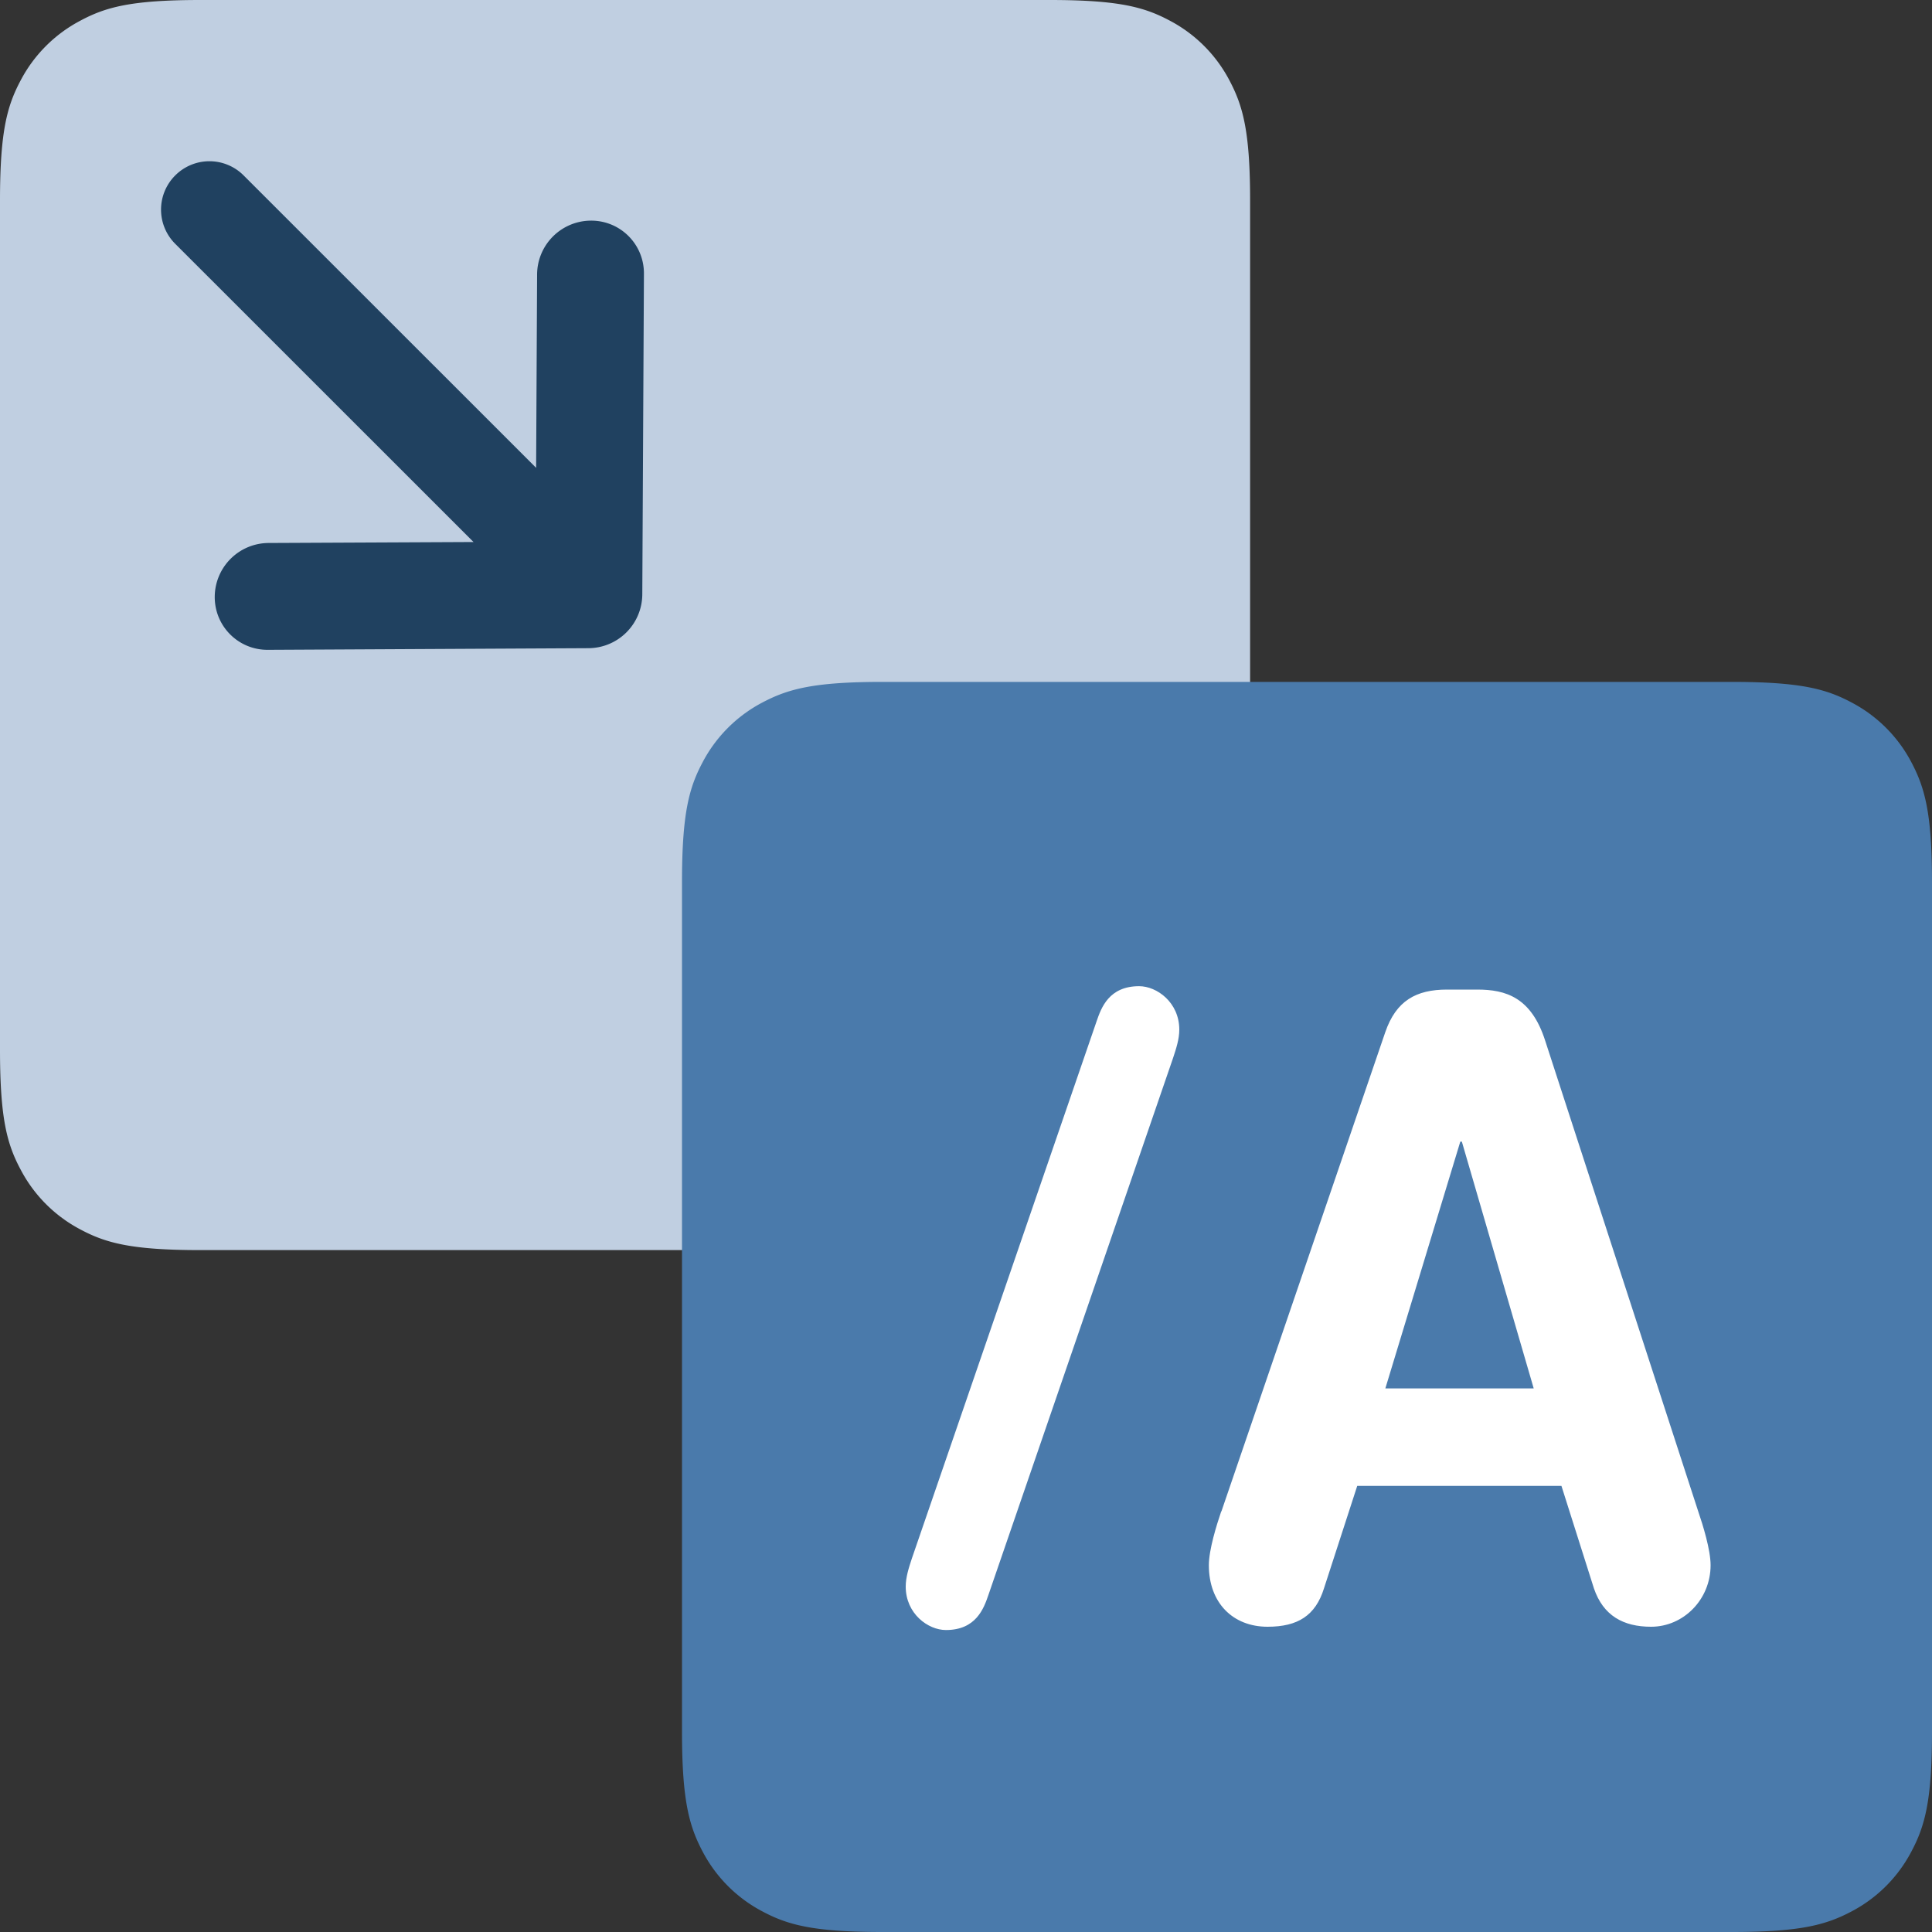
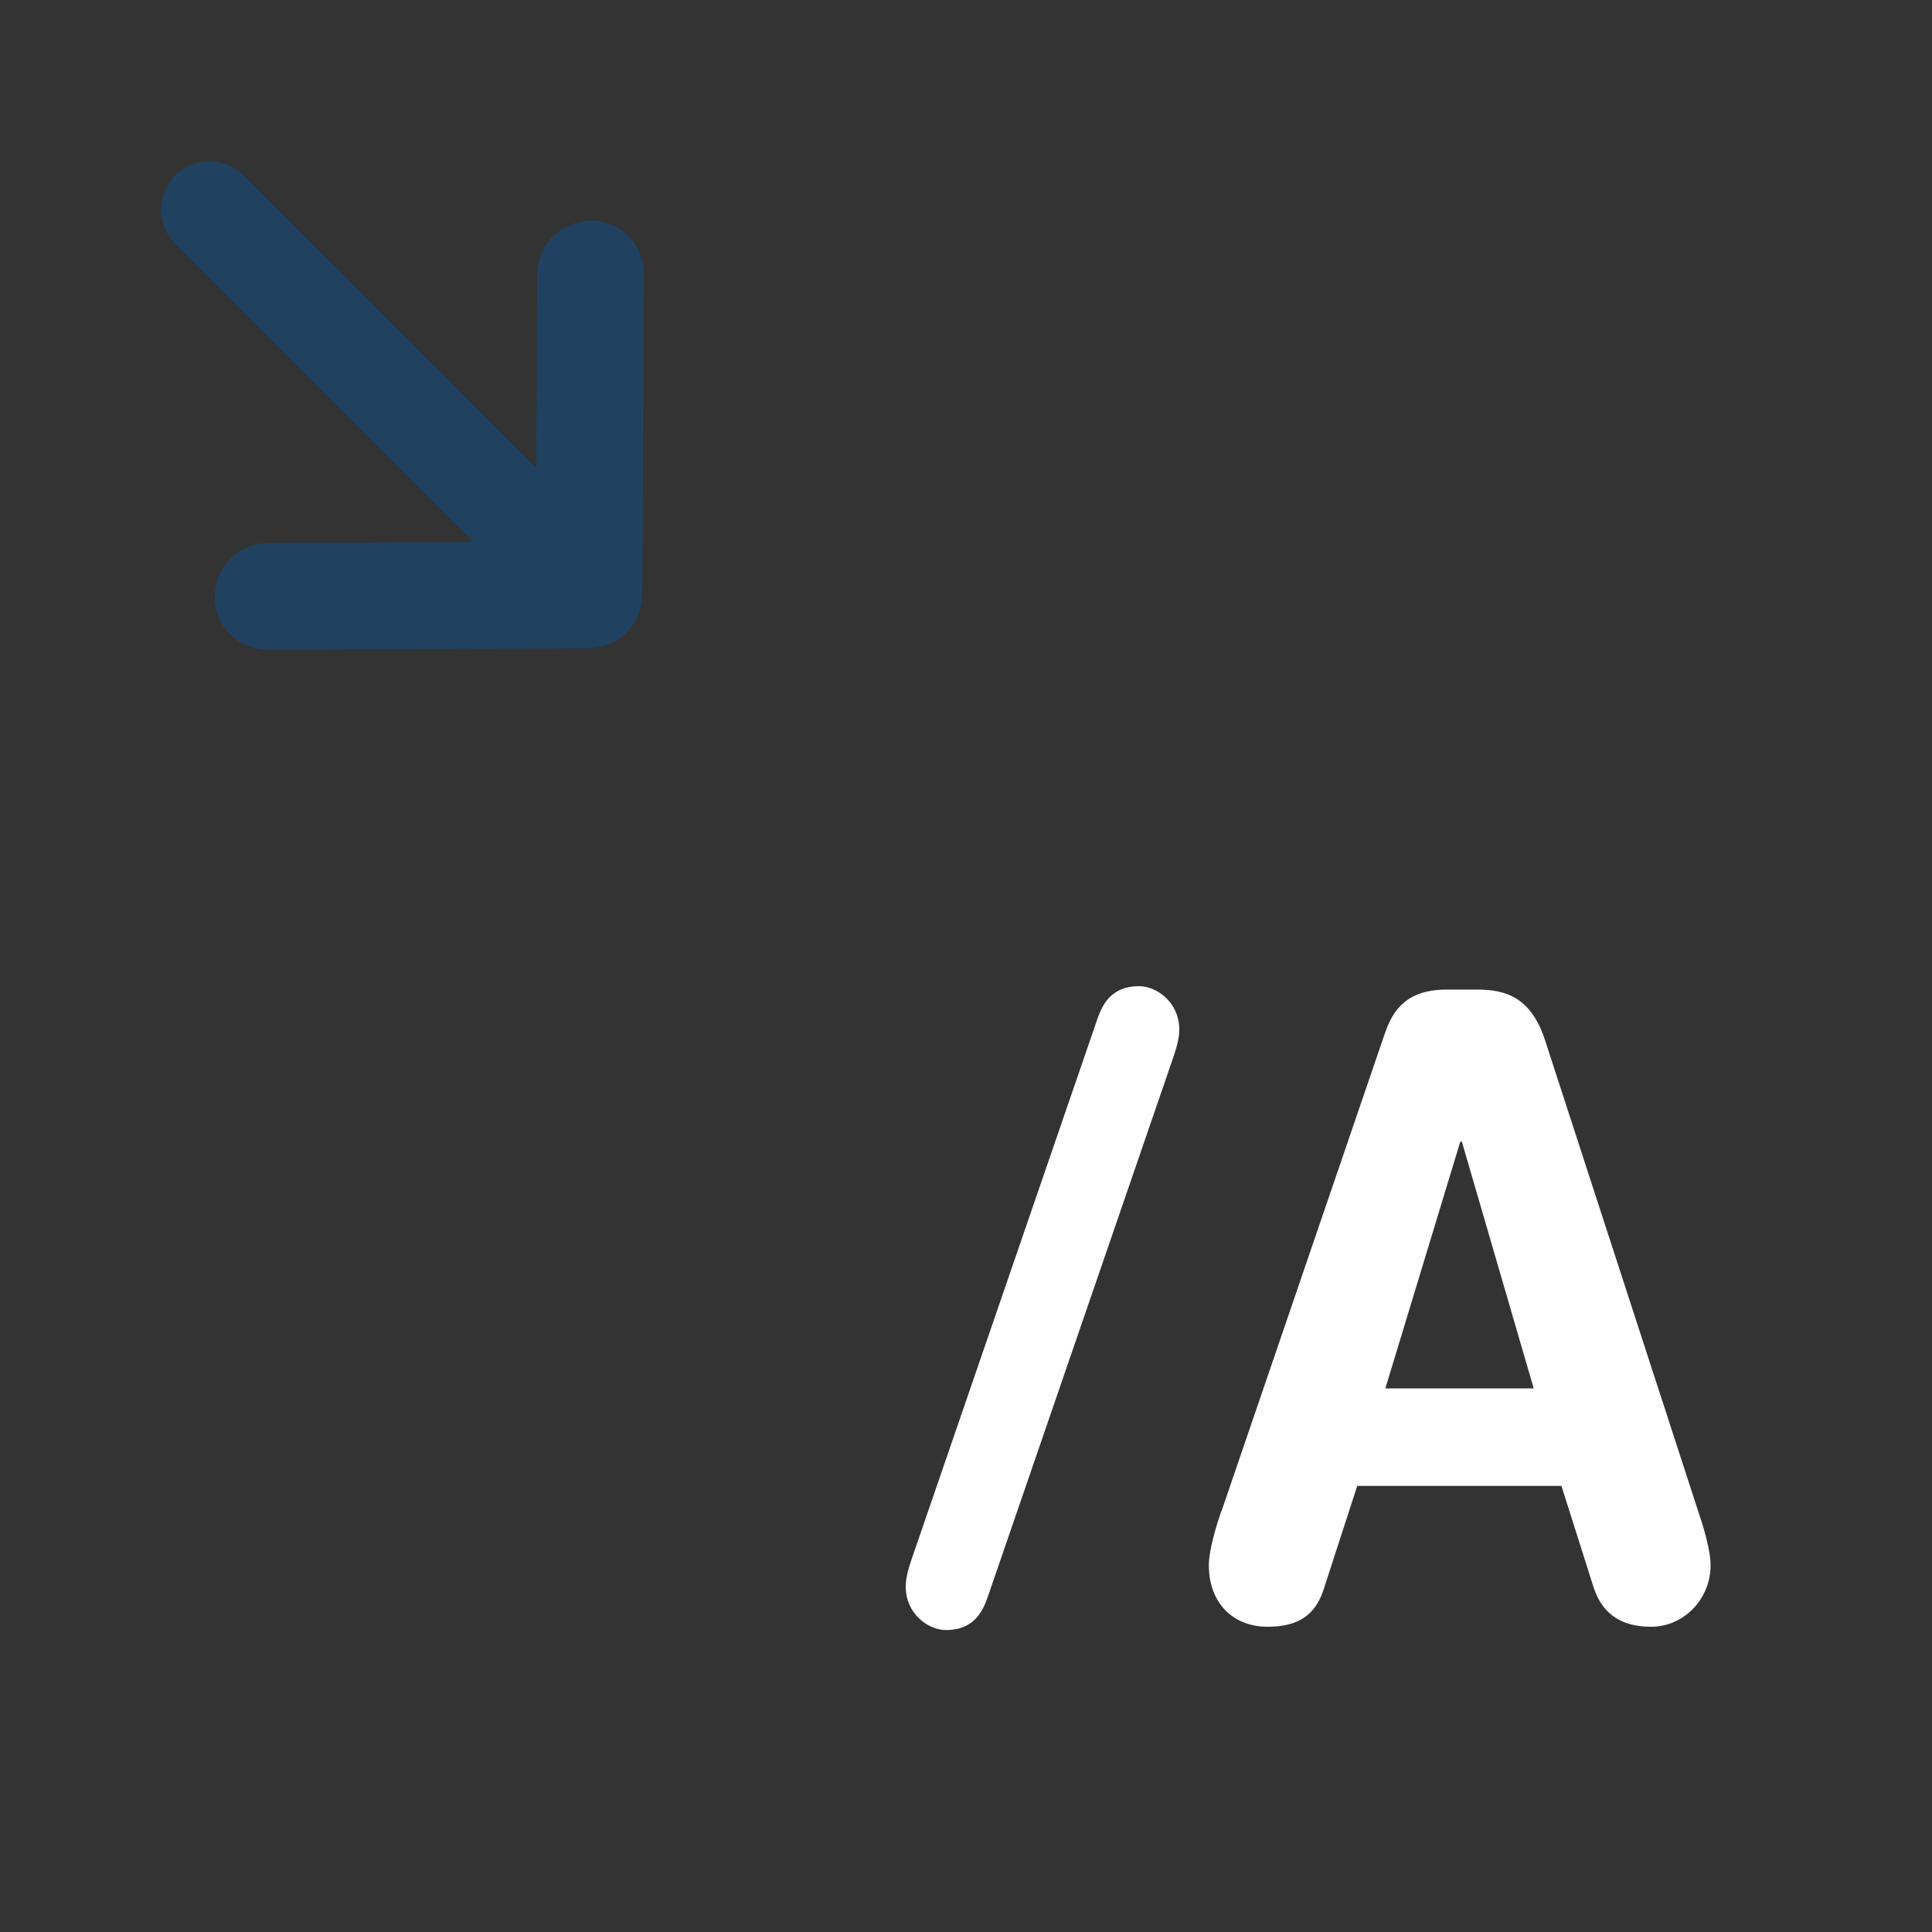
<svg xmlns="http://www.w3.org/2000/svg" width="20" height="20" fill-rule="evenodd">
  <rect width="100%" height="100%" fill="#333333" stroke="none" />
-   <path d="M2.074 0h8.794c.72 0 .983.075 1.246.216a1.47 1.47 0 0 1 .611.612c.14.264.216.525.216 1.246v8.794c0 .72-.075.982-.216 1.246a1.47 1.47 0 0 1-.611.611c-.264.14-.525.216-1.246.216H2.074c-.72 0-.983-.075-1.246-.216a1.47 1.47 0 0 1-.611-.611C.075 11.85 0 11.588 0 10.868V2.074c0-.72.075-.982.216-1.246A1.47 1.47 0 0 1 .828.216C1.09.075 1.353 0 2.074 0z" fill="#C0CFE1" />
-   <path d="M17.926 20H9.133c-.72 0-.983-.075-1.246-.216a1.47 1.47 0 0 1-.611-.612c-.14-.264-.216-.525-.216-1.246V9.132c0-.72.075-.982.216-1.246a1.47 1.47 0 0 1 .611-.611c.264-.14.525-.216 1.246-.216h8.794c.72 0 .983.075 1.246.216a1.47 1.47 0 0 1 .611.611c.14.264.216.525.216 1.246v8.794c0 .72-.075.982-.216 1.246a1.47 1.47 0 0 1-.611.612c-.264.14-.525.216-1.246.216z" fill="#4A7AAB" />
  <path d="M9.44 16.132l1.912-5.56c.048-.14.128-.363.44-.363.184 0 .416.168.416.45 0 .097-.032.195-.064.292l-1.912 5.56c-.048.14-.128.363-.44.363-.184 0-.416-.168-.416-.45 0-.097.032-.195.064-.292zm3.204-.486l1.696-4.96c.112-.327.32-.442.64-.442h.312c.296 0 .56.08.704.53l1.584 4.872c.048.14.128.398.128.557 0 .354-.28.637-.616.637-.288 0-.496-.115-.592-.398l-.336-1.06H14.05l-.344 1.06c-.088.283-.272.398-.584.398-.36 0-.608-.248-.608-.637 0-.16.08-.416.128-.557zm3.233-1.273l-.744-2.555h-.016l-.776 2.555h1.536z" fill="#fff" />
  <path d="M5.55 4.843l.01-2.003a.56.56 0 0 1 .556-.556c.306-.002.552.245.55.55l-.017 3.32a.56.56 0 0 1-.556.556l-3.32.017c-.306.002-.552-.245-.55-.55a.56.56 0 0 1 .556-.556l2.123-.01L1.81 2.52a.5.5 0 0 1 .004-.704.5.5 0 0 1 .704-.004L5.55 4.843z" fill="#204160" fill-rule="nonzero" />
</svg>